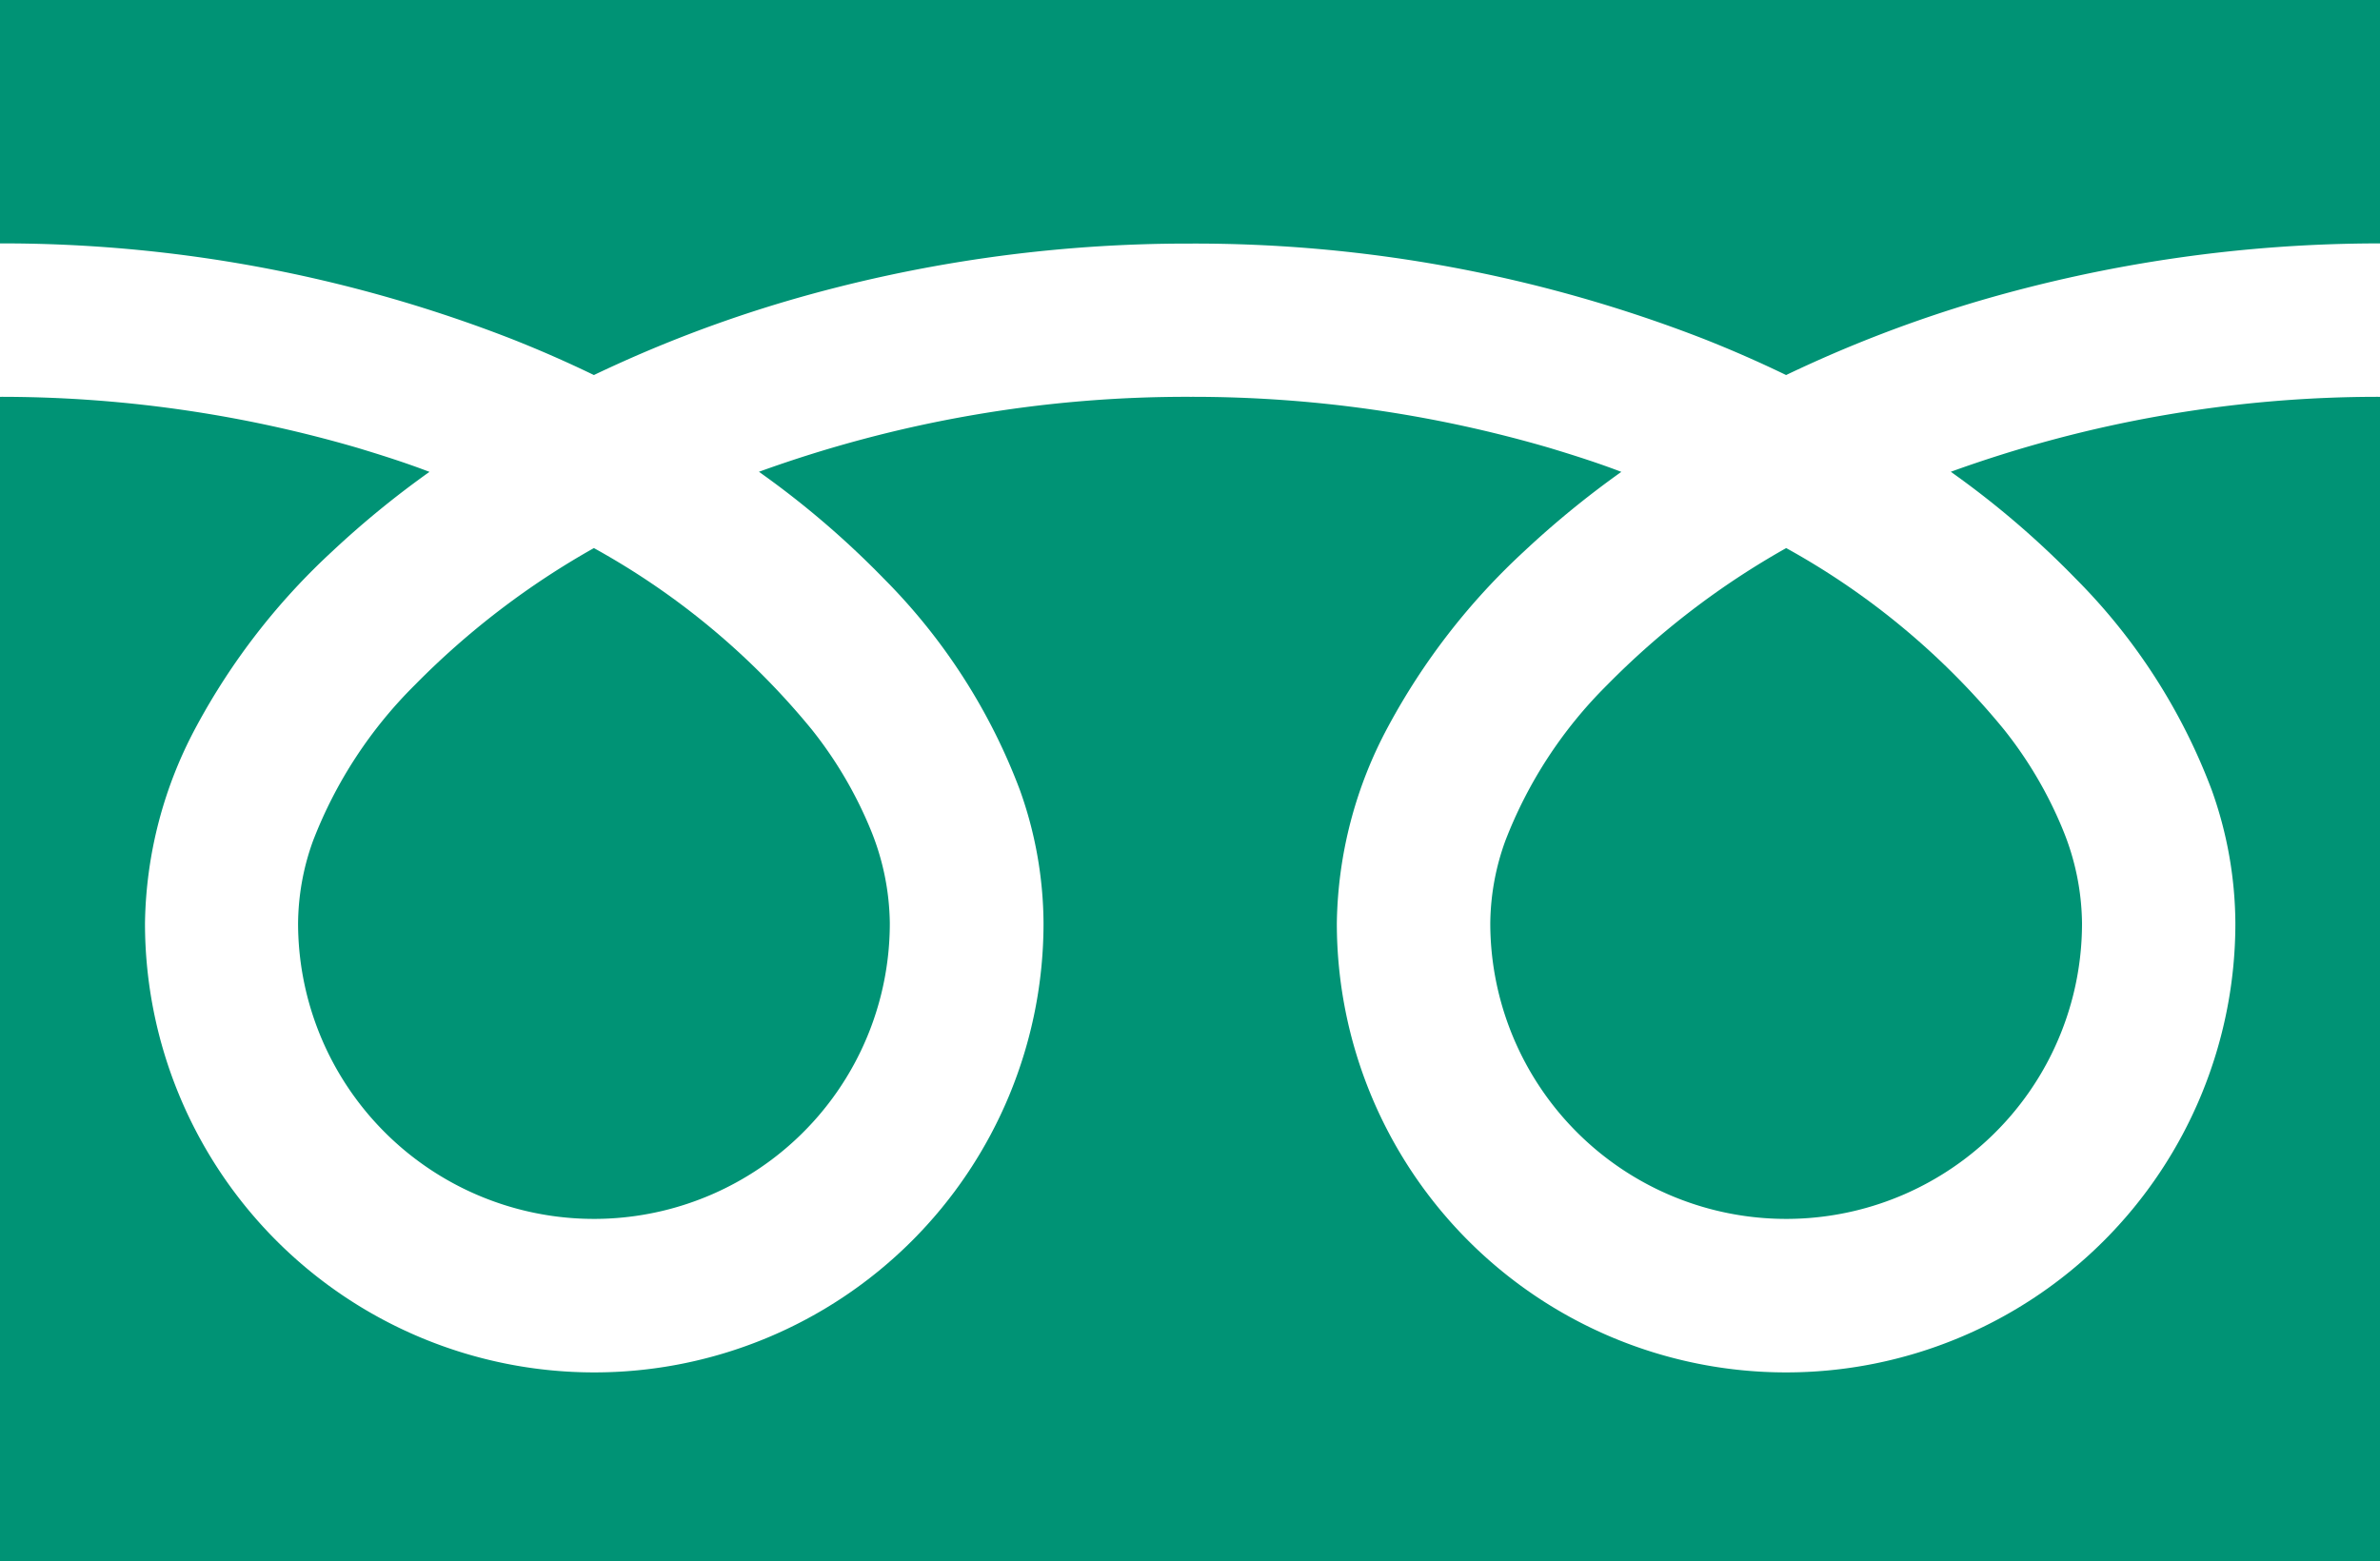
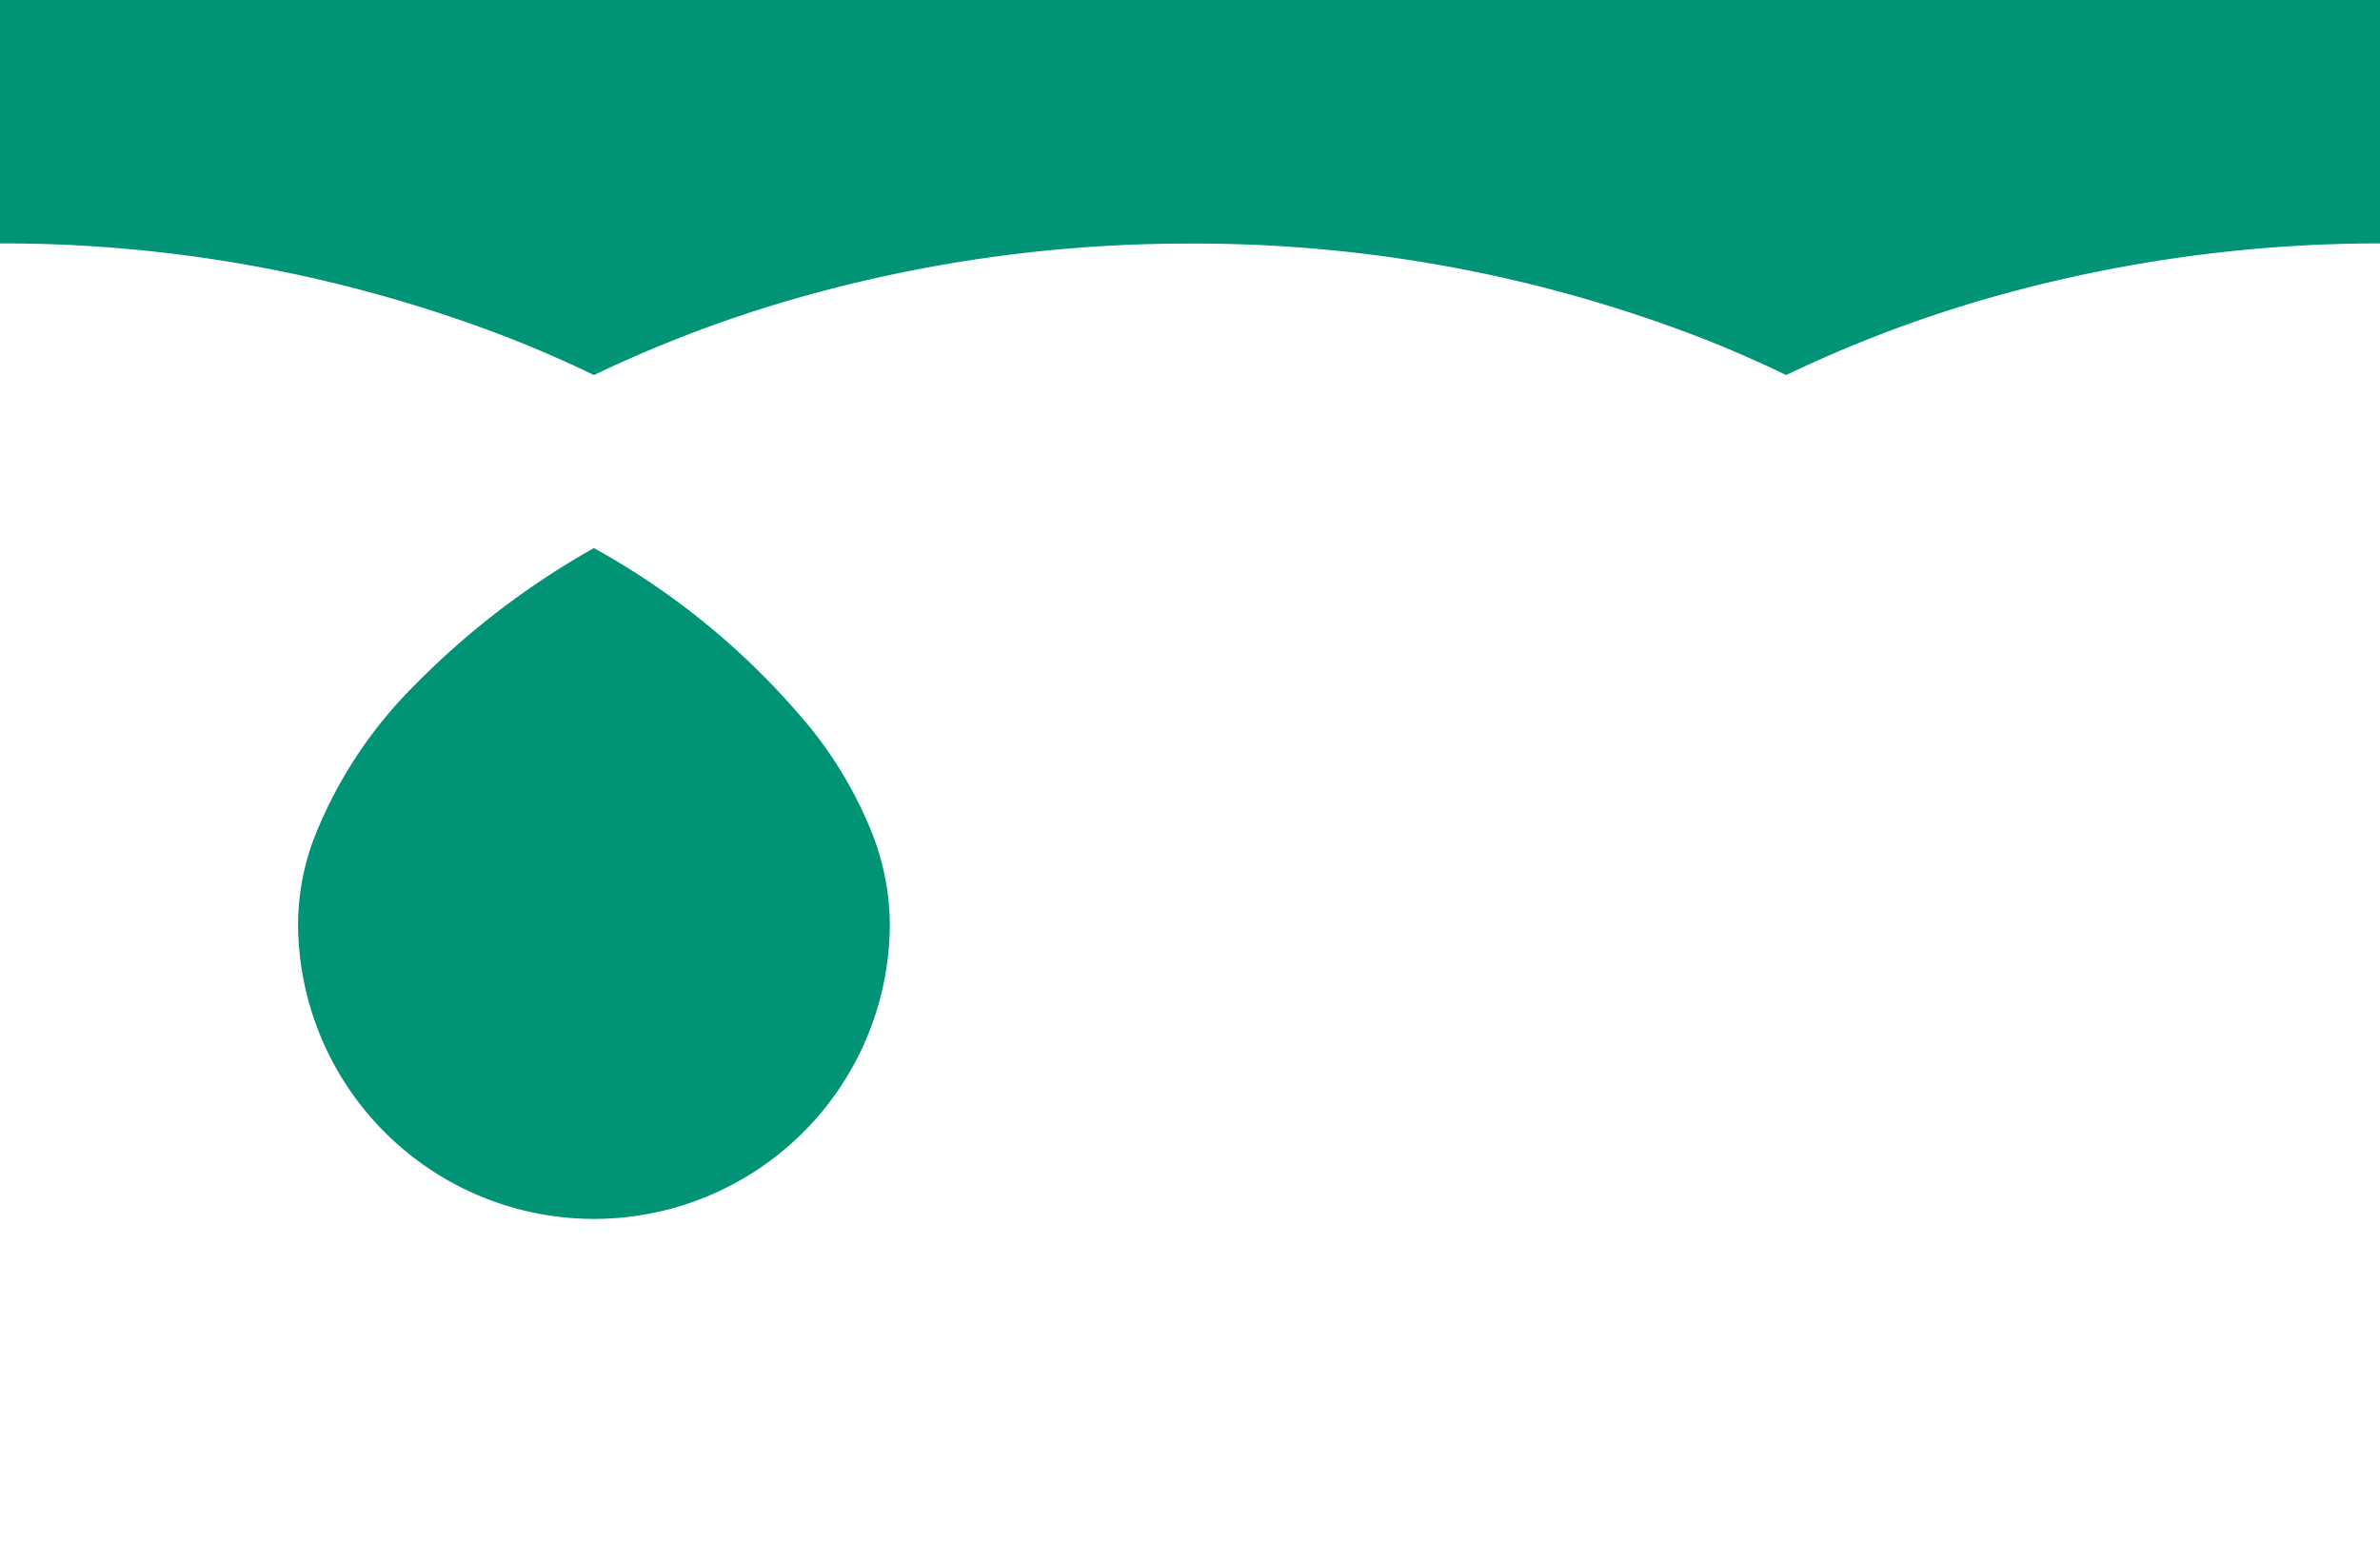
<svg xmlns="http://www.w3.org/2000/svg" width="26.445" height="17.351" viewBox="0 0 26.445 17.351">
  <g id="フリーダイヤルのアイコン" transform="translate(0 0)">
    <path id="パス_20" data-name="パス 20" d="M0,88.032v2.705A15.592,15.592,0,0,1,5.688,91.8q.47.186.911.4a14.416,14.416,0,0,1,2.153-.825,15.83,15.83,0,0,1,4.47-.636A15.6,15.6,0,0,1,18.935,91.8q.47.186.911.4A14.427,14.427,0,0,1,22,91.373a15.837,15.837,0,0,1,4.446-.636V88.032Z" transform="translate(0 -88.032)" fill="#009375" />
-     <path id="パス_21" data-name="パス 21" d="M320.59,210.134a3.288,3.288,0,0,0,5.125,2.726,3.281,3.281,0,0,0,1.45-2.726,2.8,2.8,0,0,0-.211-1.034,4.554,4.554,0,0,0-.654-1.115,8.312,8.312,0,0,0-2.422-2.019,8.937,8.937,0,0,0-1.989,1.521,4.939,4.939,0,0,0-1.132,1.733A2.746,2.746,0,0,0,320.59,210.134Z" transform="translate(-304.031 -199.875)" fill="#009375" />
-     <path id="パス_22" data-name="パス 22" d="M23.064,175.43a6.631,6.631,0,0,1,1.511,2.348,4.451,4.451,0,0,1,.263,1.481,4.992,4.992,0,1,1-9.984,0,4.735,4.735,0,0,1,.572-2.189,7.444,7.444,0,0,1,1.508-1.943,10.374,10.374,0,0,1,1.081-.884c-.261-.1-.529-.185-.8-.267a14.141,14.141,0,0,0-3.989-.567,13.946,13.946,0,0,0-4.793.833,10,10,0,0,1,1.388,1.188,6.636,6.636,0,0,1,1.511,2.348,4.446,4.446,0,0,1,.263,1.481,4.992,4.992,0,1,1-9.984,0,4.737,4.737,0,0,1,.572-2.189,7.446,7.446,0,0,1,1.508-1.943,10.345,10.345,0,0,1,1.081-.884c-.261-.1-.529-.185-.8-.267A14.146,14.146,0,0,0,0,173.409v12.942H26.445V173.409a13.949,13.949,0,0,0-4.769.833A9.993,9.993,0,0,1,23.064,175.43Z" transform="translate(0 -168.999)" fill="#009375" />
    <path id="パス_23" data-name="パス 23" d="M64.118,210.134a3.288,3.288,0,0,0,5.125,2.726,3.282,3.282,0,0,0,1.45-2.726,2.813,2.813,0,0,0-.211-1.034,4.569,4.569,0,0,0-.654-1.115,8.319,8.319,0,0,0-2.423-2.019,8.929,8.929,0,0,0-1.989,1.521,4.94,4.94,0,0,0-1.132,1.733A2.742,2.742,0,0,0,64.118,210.134Z" transform="translate(-60.806 -199.875)" fill="#009375" />
  </g>
</svg>